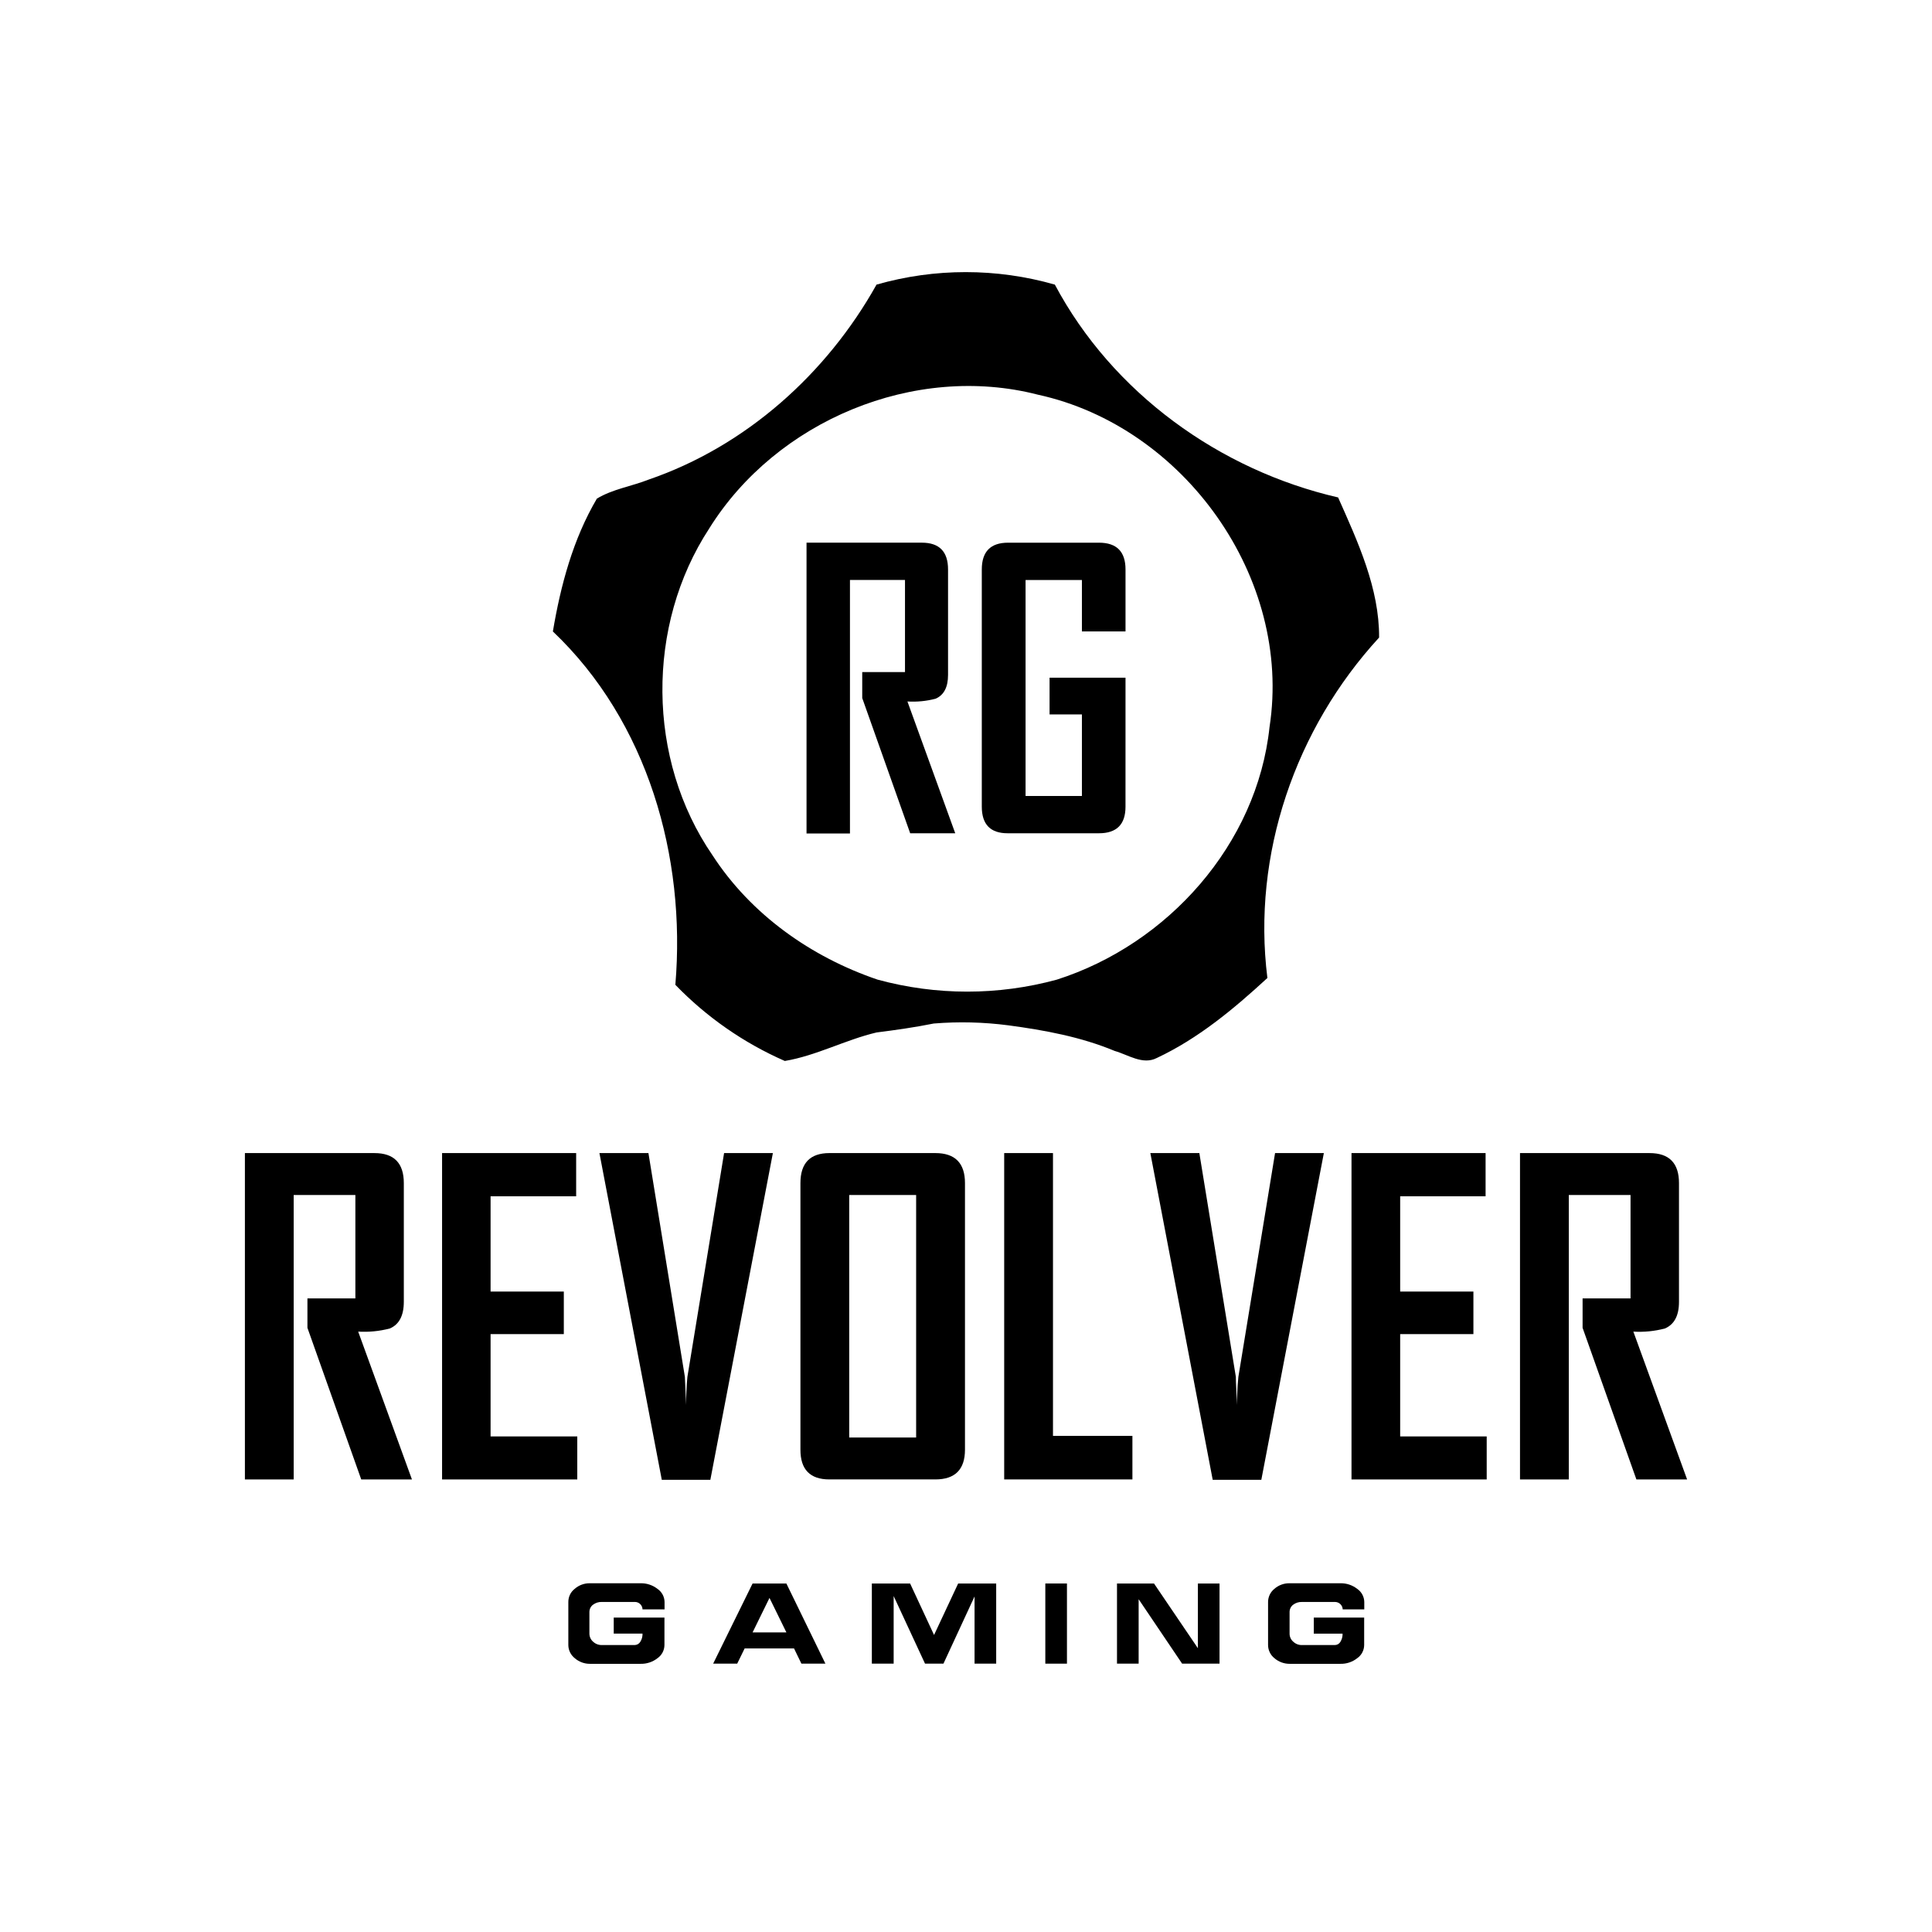
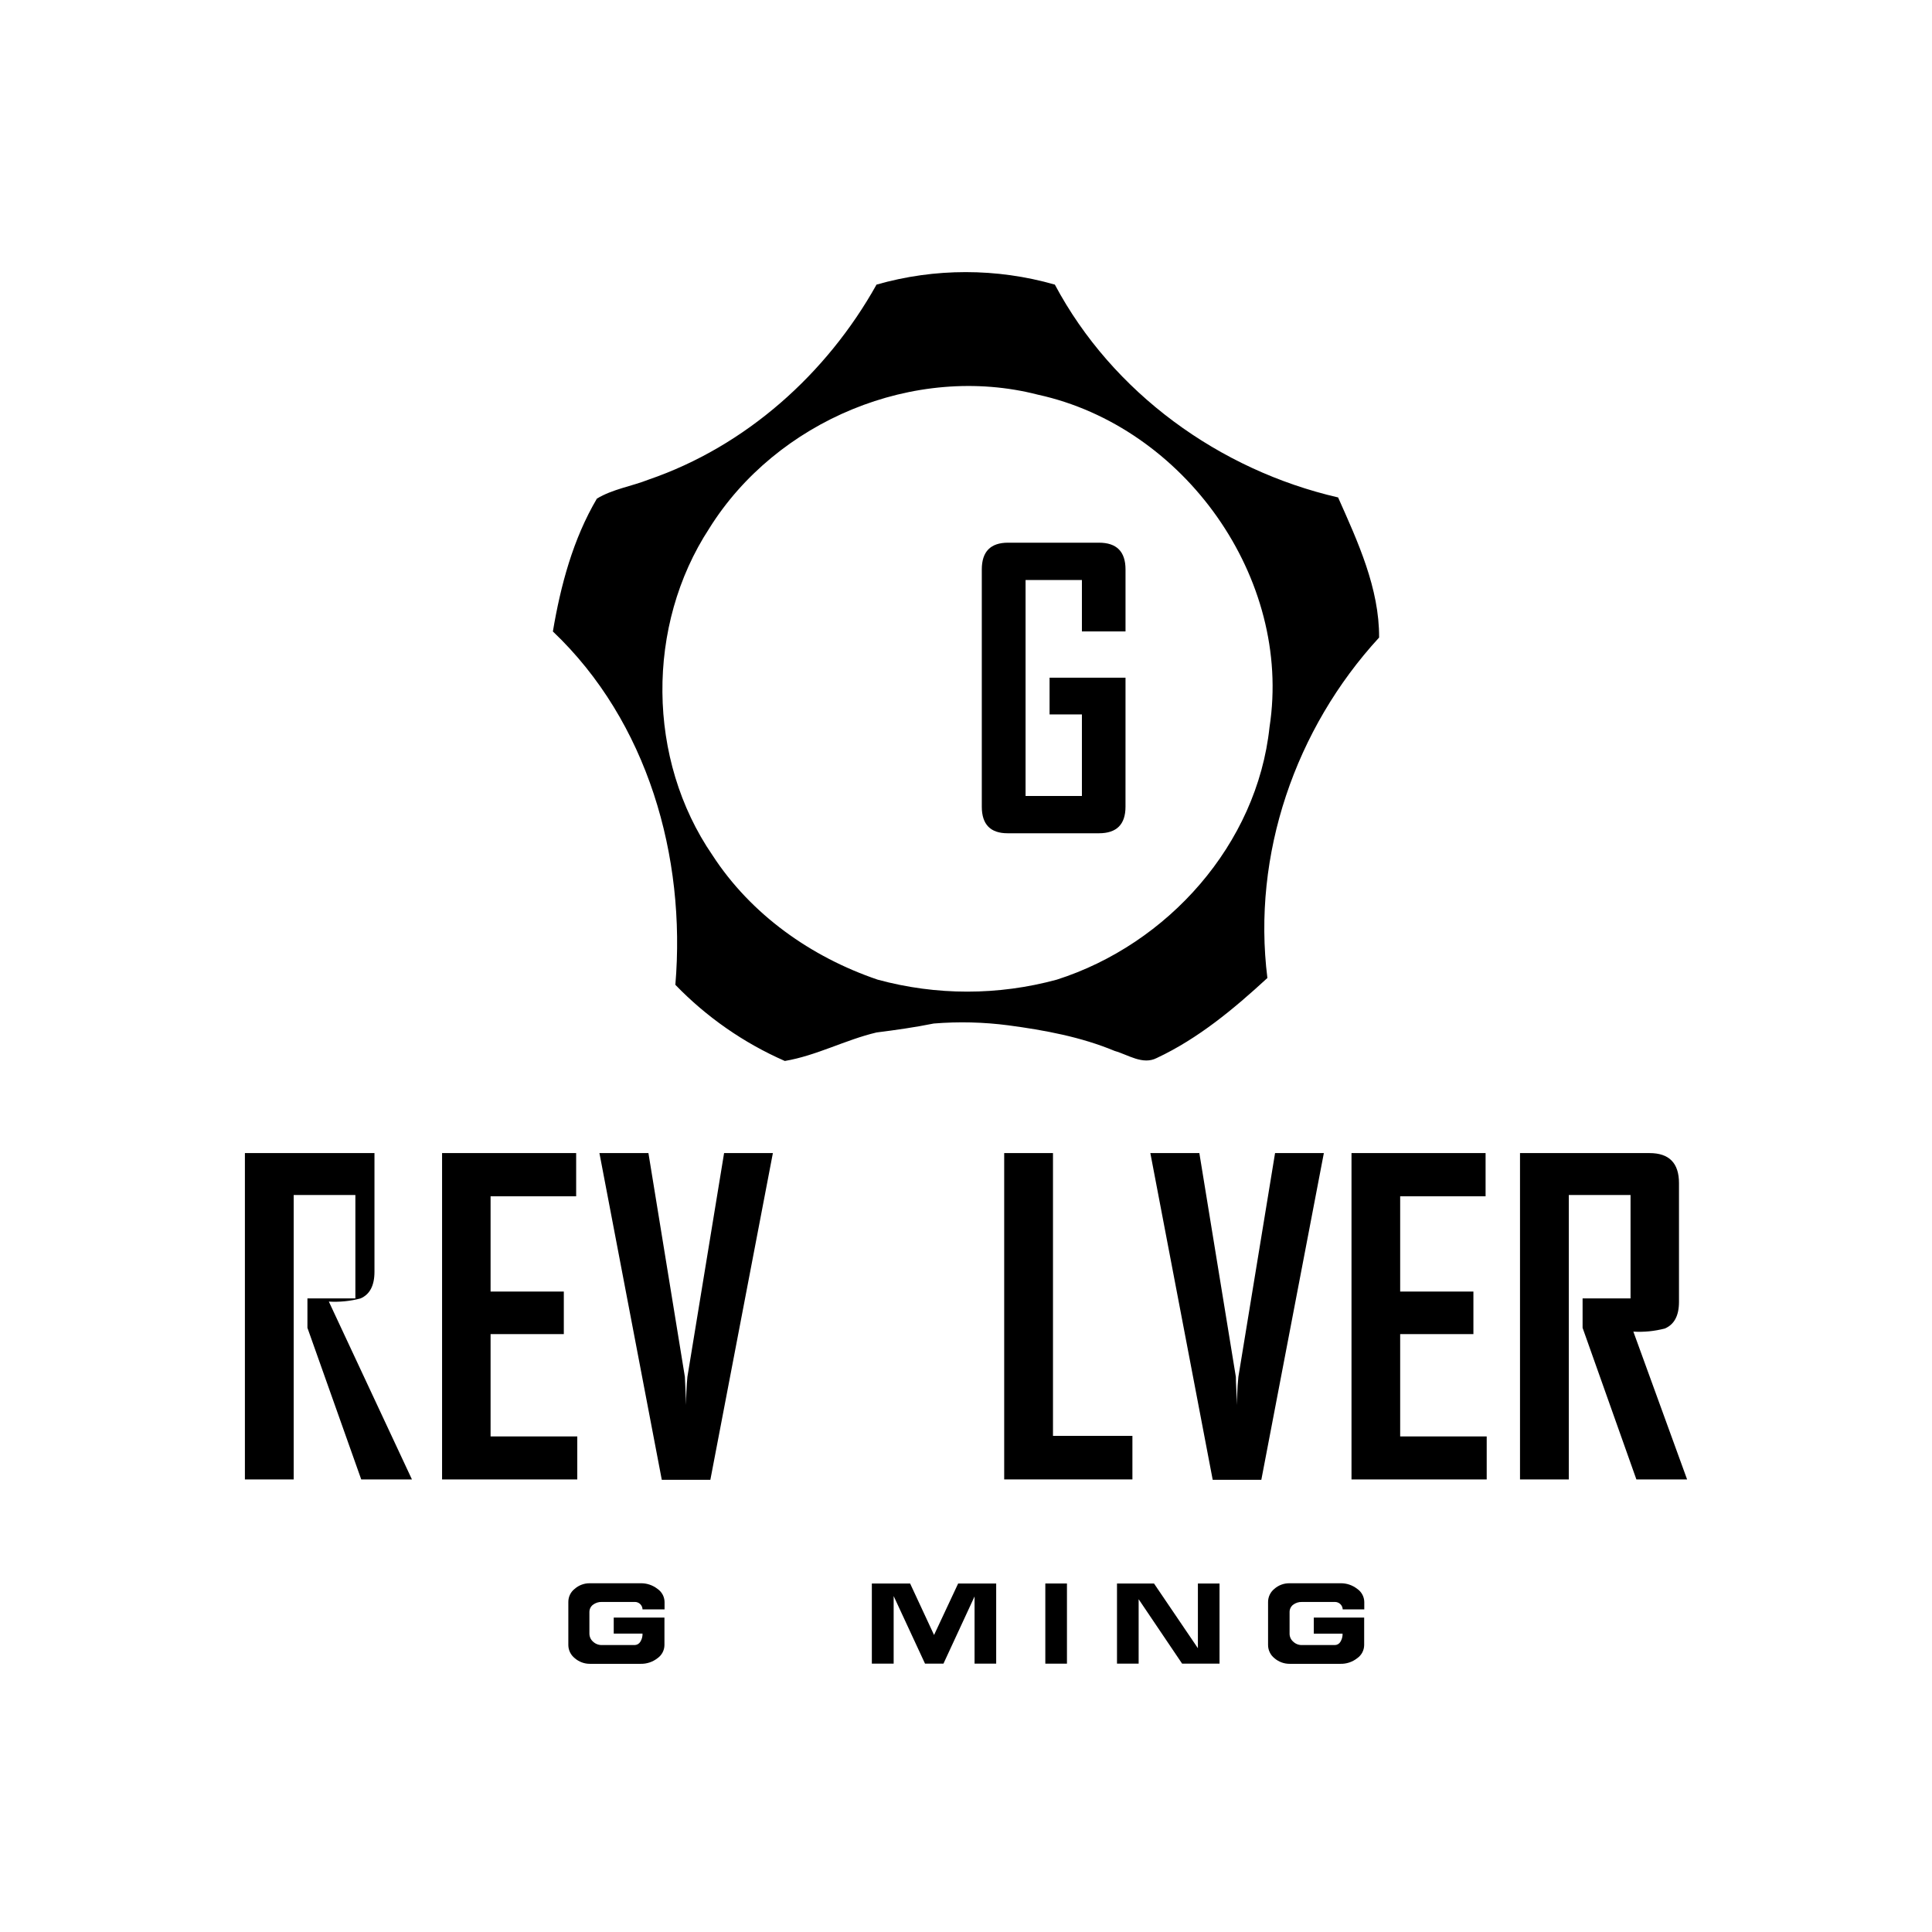
<svg xmlns="http://www.w3.org/2000/svg" fill="none" height="142" viewBox="0 0 142 142" width="142">
  <g fill="#000">
-     <path d="m30.277 108.736h-3.727l-3.954-11.142v-2.161h3.524v-7.602h-4.534v20.906h-3.586v-23.986h9.523c1.438 0 2.157.736 2.157 2.207v8.724c0 1.01-.341 1.663-1.023 1.958-.76.201-1.547.279-2.331.232z" />
+     <path d="m30.277 108.736h-3.727l-3.954-11.142v-2.161h3.524v-7.602h-4.534v20.906h-3.586v-23.986h9.523v8.724c0 1.01-.341 1.663-1.023 1.958-.76.201-1.547.279-2.331.232z" />
    <path d="m42.43 108.736h-9.938v-23.986h9.855v3.176h-6.29v7.002h5.383v3.126h-5.383v7.524h6.372v3.172z" />
    <path d="m56.806 84.75-4.596 24.015h-3.569l-4.584-24.015h3.602l2.679 16.446c.021.472.054 1.155.095 2.071-.005-.692.025-1.383.091-2.071l2.696-16.446z" />
-     <path d="m70.925 106.546c0 1.462-.729 2.19-2.178 2.19h-7.788c-1.422 0-2.131-.73-2.128-2.19v-19.589c0-1.469.709-2.204 2.128-2.207h7.788c1.449 0 2.178.737 2.178 2.207zm-3.59-.89v-17.826h-4.919v17.826z" />
    <path d="m83.231 108.736h-9.424v-23.986h3.586v20.786h5.838z" />
    <path d="m97.302 84.75-4.596 24.015h-3.573l-4.584-24.015h3.602l2.683 16.446c0 .472.05 1.155.091 2.071 0-.468 0-1.156.095-2.071l2.696-16.446z" />
    <path d="m109.271 108.736h-9.937v-23.986h9.855v3.176h-6.278v7.002h5.383v3.126h-5.383v7.524h6.36v3.172z" />
    <path d="m124 108.736h-3.727l-3.954-11.142v-2.161h3.524v-7.602h-4.538v20.906h-3.586v-23.986h9.523c1.441 0 2.162.736 2.162 2.207v8.724c0 1.01-.34 1.656-1.027 1.958-.759.201-1.544.28-2.327.232z" />
    <path d="m47.225 120.069h-2.116v-1.18h3.727v2.025c-.002.189-.05.375-.138.542-.089.167-.216.311-.371.419-.353.278-.793.424-1.242.414h-3.727c-.409.002-.805-.145-1.114-.414-.146-.116-.264-.262-.346-.429s-.125-.35-.126-.536v-3.172c-0-.184.041-.366.121-.532.08-.165.197-.311.342-.424.309-.273.71-.421 1.122-.414h3.727c.449-.009.888.137 1.242.414.157.107.285.25.376.417.09.167.139.353.142.543v.547h-1.619c-.003-.143-.061-.28-.162-.382-.101-.101-.237-.161-.38-.165h-2.451c-.234-.008-.464.066-.65.207-.082.063-.149.143-.194.236s-.068.195-.067.298v1.586c0 .112.024.223.07.325.046.103.114.194.199.267.173.164.404.253.642.249h2.422c.085-.003.167-.027.239-.07.073-.044.133-.105.175-.179.11-.177.164-.383.157-.592z" />
-     <path d="m52.416 122.277 2.898-5.892h2.484l2.869 5.892h-1.764l-.542-1.118h-3.631l-.546 1.118zm5.383-2.298-1.242-2.534-1.242 2.534z" />
    <path d="m64.08 122.277v-5.892h2.812l1.76 3.784 1.772-3.784h2.795v5.892h-1.59v-4.94l-2.286 4.94h-1.354l-2.306-4.969v4.969z" />
    <path d="m76.83 122.277v-5.892h1.59v5.892z" />
    <path d="m82.098 122.277v-5.892h2.72l3.226 4.757v-4.757h1.59v5.892h-2.749l-3.196-4.737v4.737z" />
    <path d="m98.679 120.07h-2.116v-1.181h3.702v2.025c-.002.189-.05.375-.138.542-.089.167-.216.311-.371.419-.353.279-.792.426-1.242.414h-3.727c-.411.002-.808-.145-1.118-.414-.145-.116-.263-.263-.343-.429-.081-.167-.123-.35-.124-.536v-3.172c.001-.183.043-.364.122-.529.08-.166.195-.312.337-.427.31-.274.712-.422 1.126-.414h3.727c.45-.01.889.136 1.242.414.157.107.285.25.375.417s.139.354.142.544v.546h-1.585c-.005-.143-.064-.279-.166-.381-.101-.101-.237-.16-.381-.165h-2.451c-.234-.008-.464.065-.65.207-.081.063-.146.144-.191.237-.044.092-.067.194-.066.297v1.586c-.001.112.022.223.069.325.046.103.115.194.2.267.171.164.401.253.638.248h2.422c.085-.001.168-.025.24-.068.073-.044.133-.106.173-.18.108-.178.161-.384.153-.592z" />
    <path d="m64.425 20.918c4.283-1.224 8.822-1.224 13.105 0 4.236 7.958 12.103 13.635 20.819 15.643 1.449 3.255 3.035 6.683 3.014 10.298-6.157 6.695-9.349 15.954-8.211 25.022-2.464 2.269-5.08 4.451-8.128 5.88-1.035.534-2.108-.24-3.093-.517-2.484-1.035-5.159-1.528-7.822-1.884-1.816-.237-3.652-.281-5.478-.133-1.391.281-2.799.48-4.207.658-2.294.542-4.422 1.706-6.741 2.095-3.021-1.324-5.754-3.226-8.045-5.598.795-9.412-2.033-19.353-9.002-25.97.571-3.387 1.478-6.782 3.234-9.764 1.155-.7 2.551-.903 3.805-1.399 7.138-2.447 13.088-7.776 16.749-14.331zm-12.298 17.925c-4.658 7.126-4.596 16.977.24 24.016 2.828 4.36 7.25 7.482 12.136 9.143 4.313 1.176 8.862 1.176 13.175 0 8.149-2.604 14.716-9.938 15.631-18.562 1.689-10.948-6.269-22.082-17.018-24.43-9.08-2.34-19.233 1.917-24.165 9.834z" />
-     <path d="m70.209 61.244h-3.312l-3.524-9.938v-1.909h3.143v-6.77h-4.045v18.633h-3.192v-21.374h8.476c1.284 0 1.925.656 1.925 1.967v7.755c0 .9-.305 1.482-.915 1.747-.675.177-1.374.245-2.07.203z" />
    <path d="m82.723 59.294c0 1.3-.65 1.95-1.95 1.95h-6.716c-1.262 0-1.894-.65-1.896-1.95v-17.44c0-1.314.646-1.97 1.938-1.967h6.675c1.3 0 1.95.656 1.95 1.967v4.555h-3.205v-3.78h-4.141v15.875h4.141v-5.996h-2.377v-2.7h5.582z" />
  </g>
</svg>